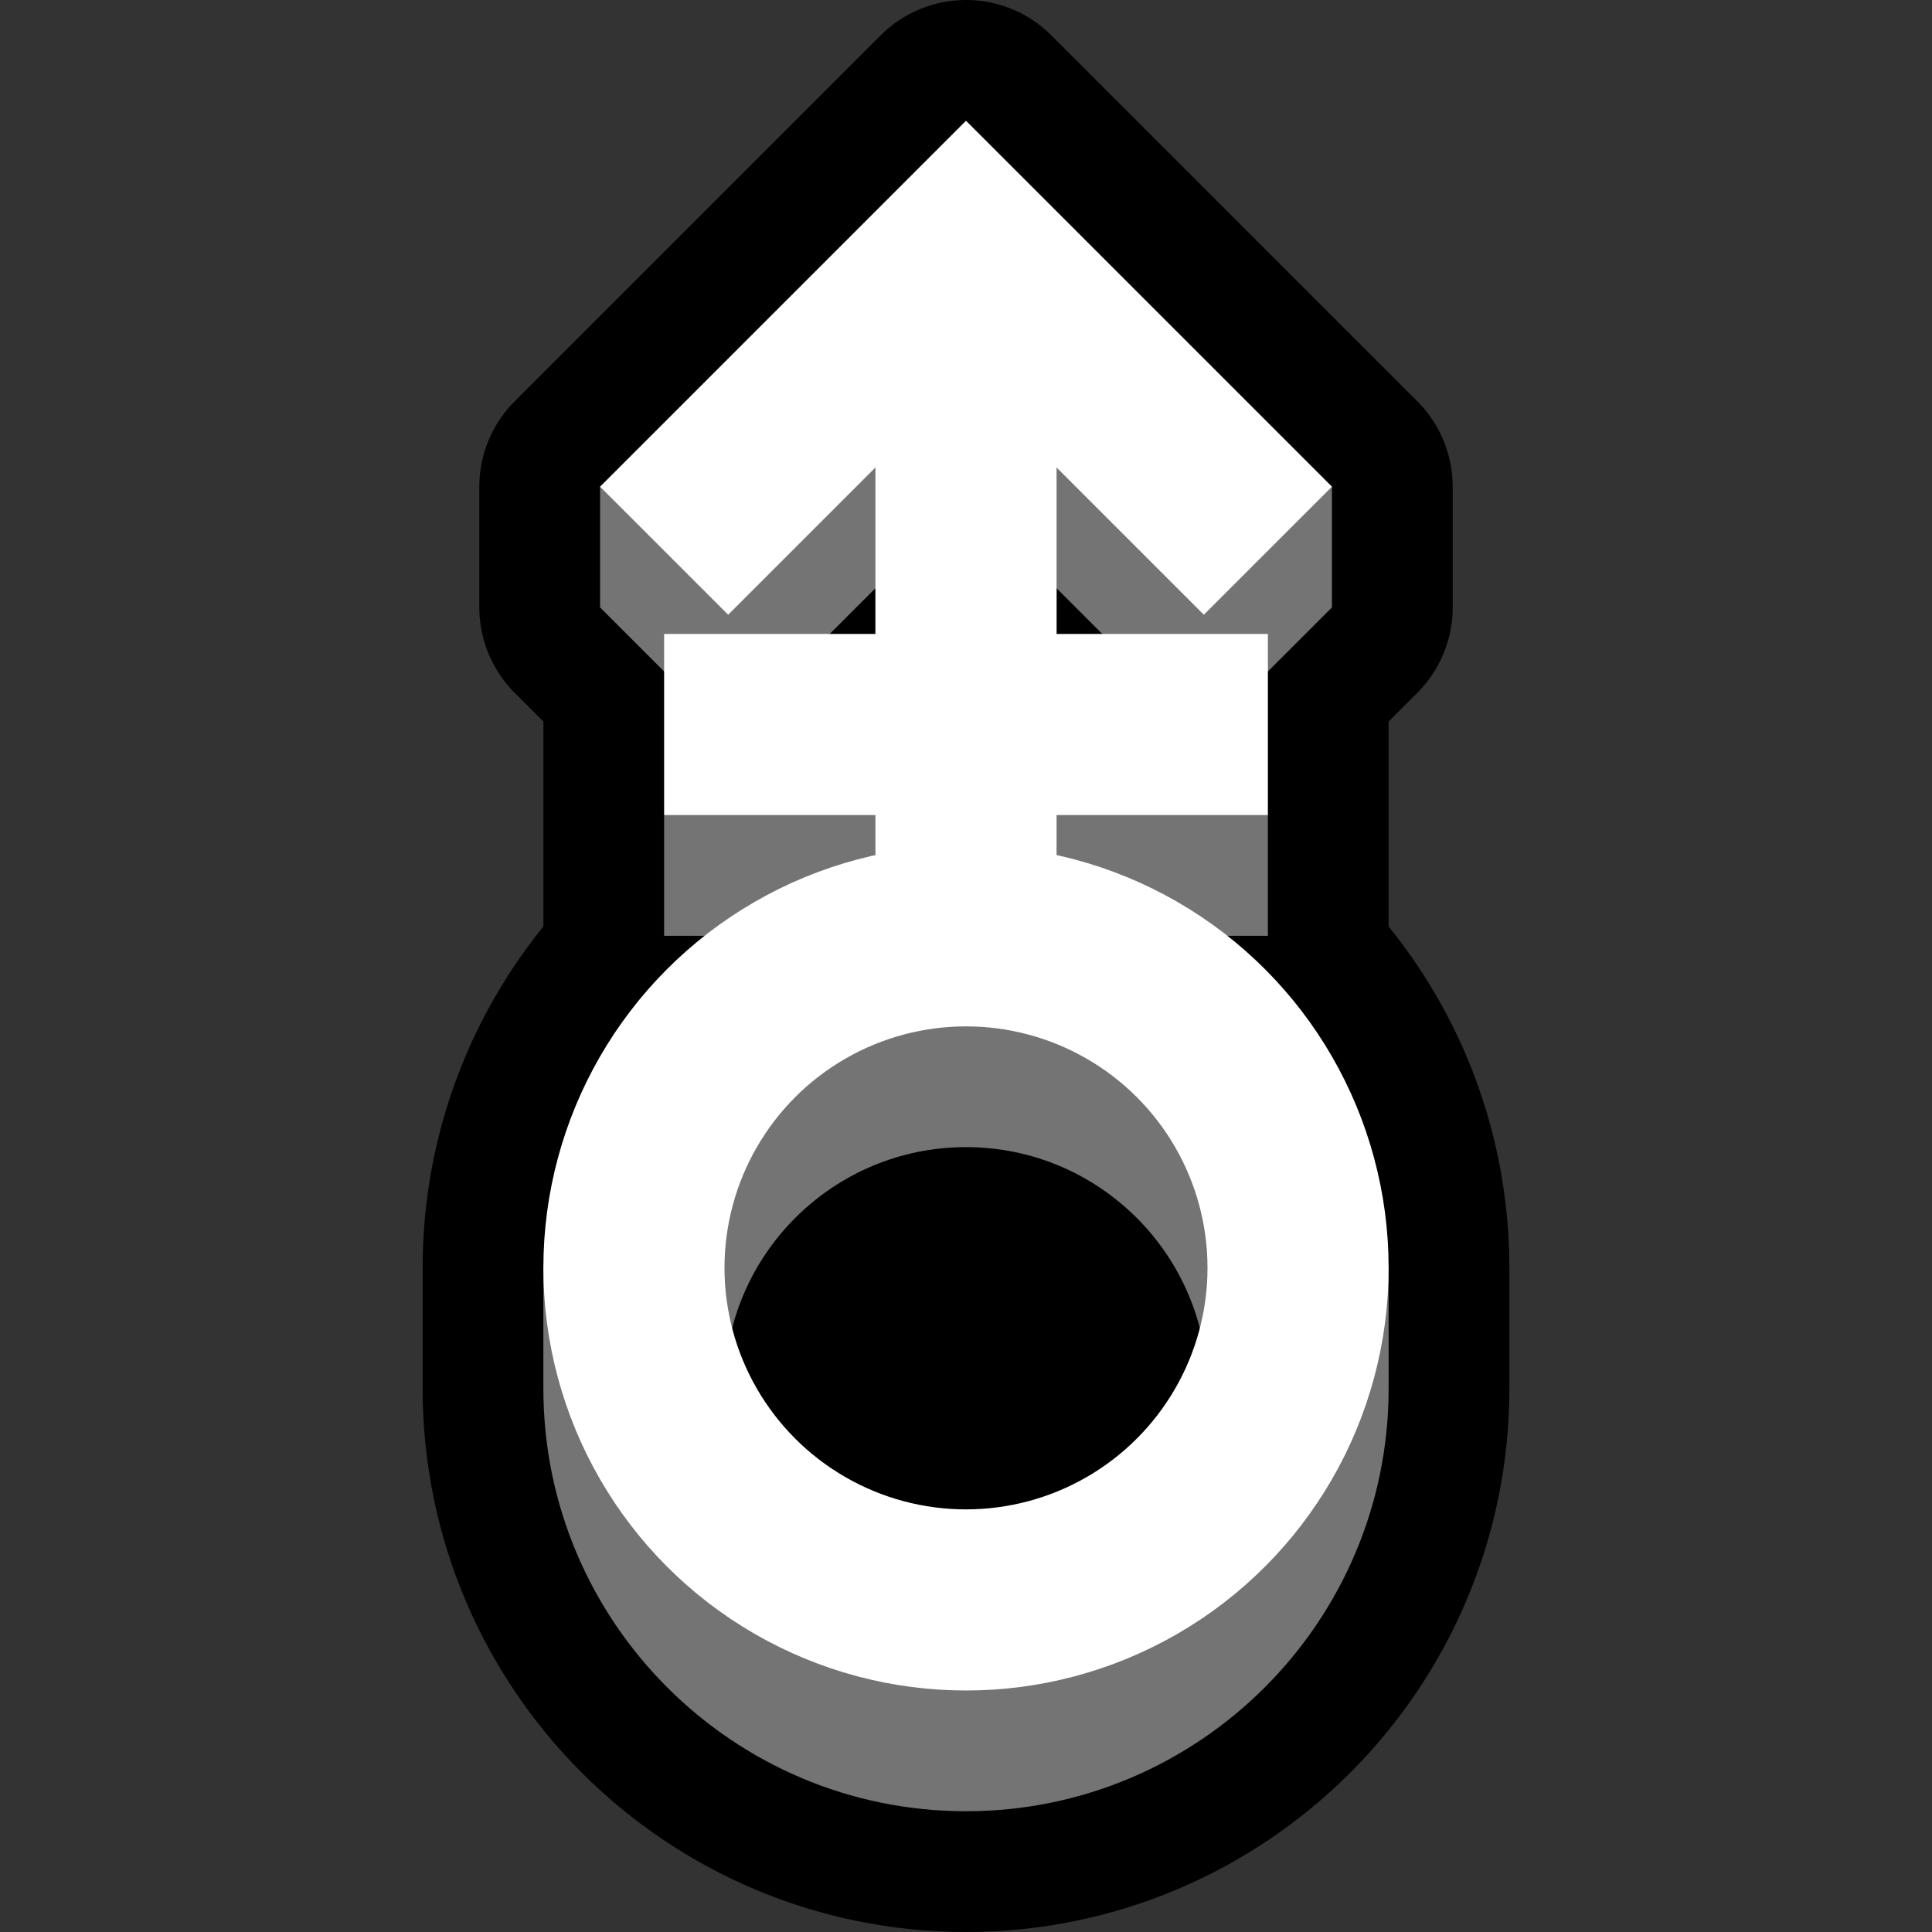
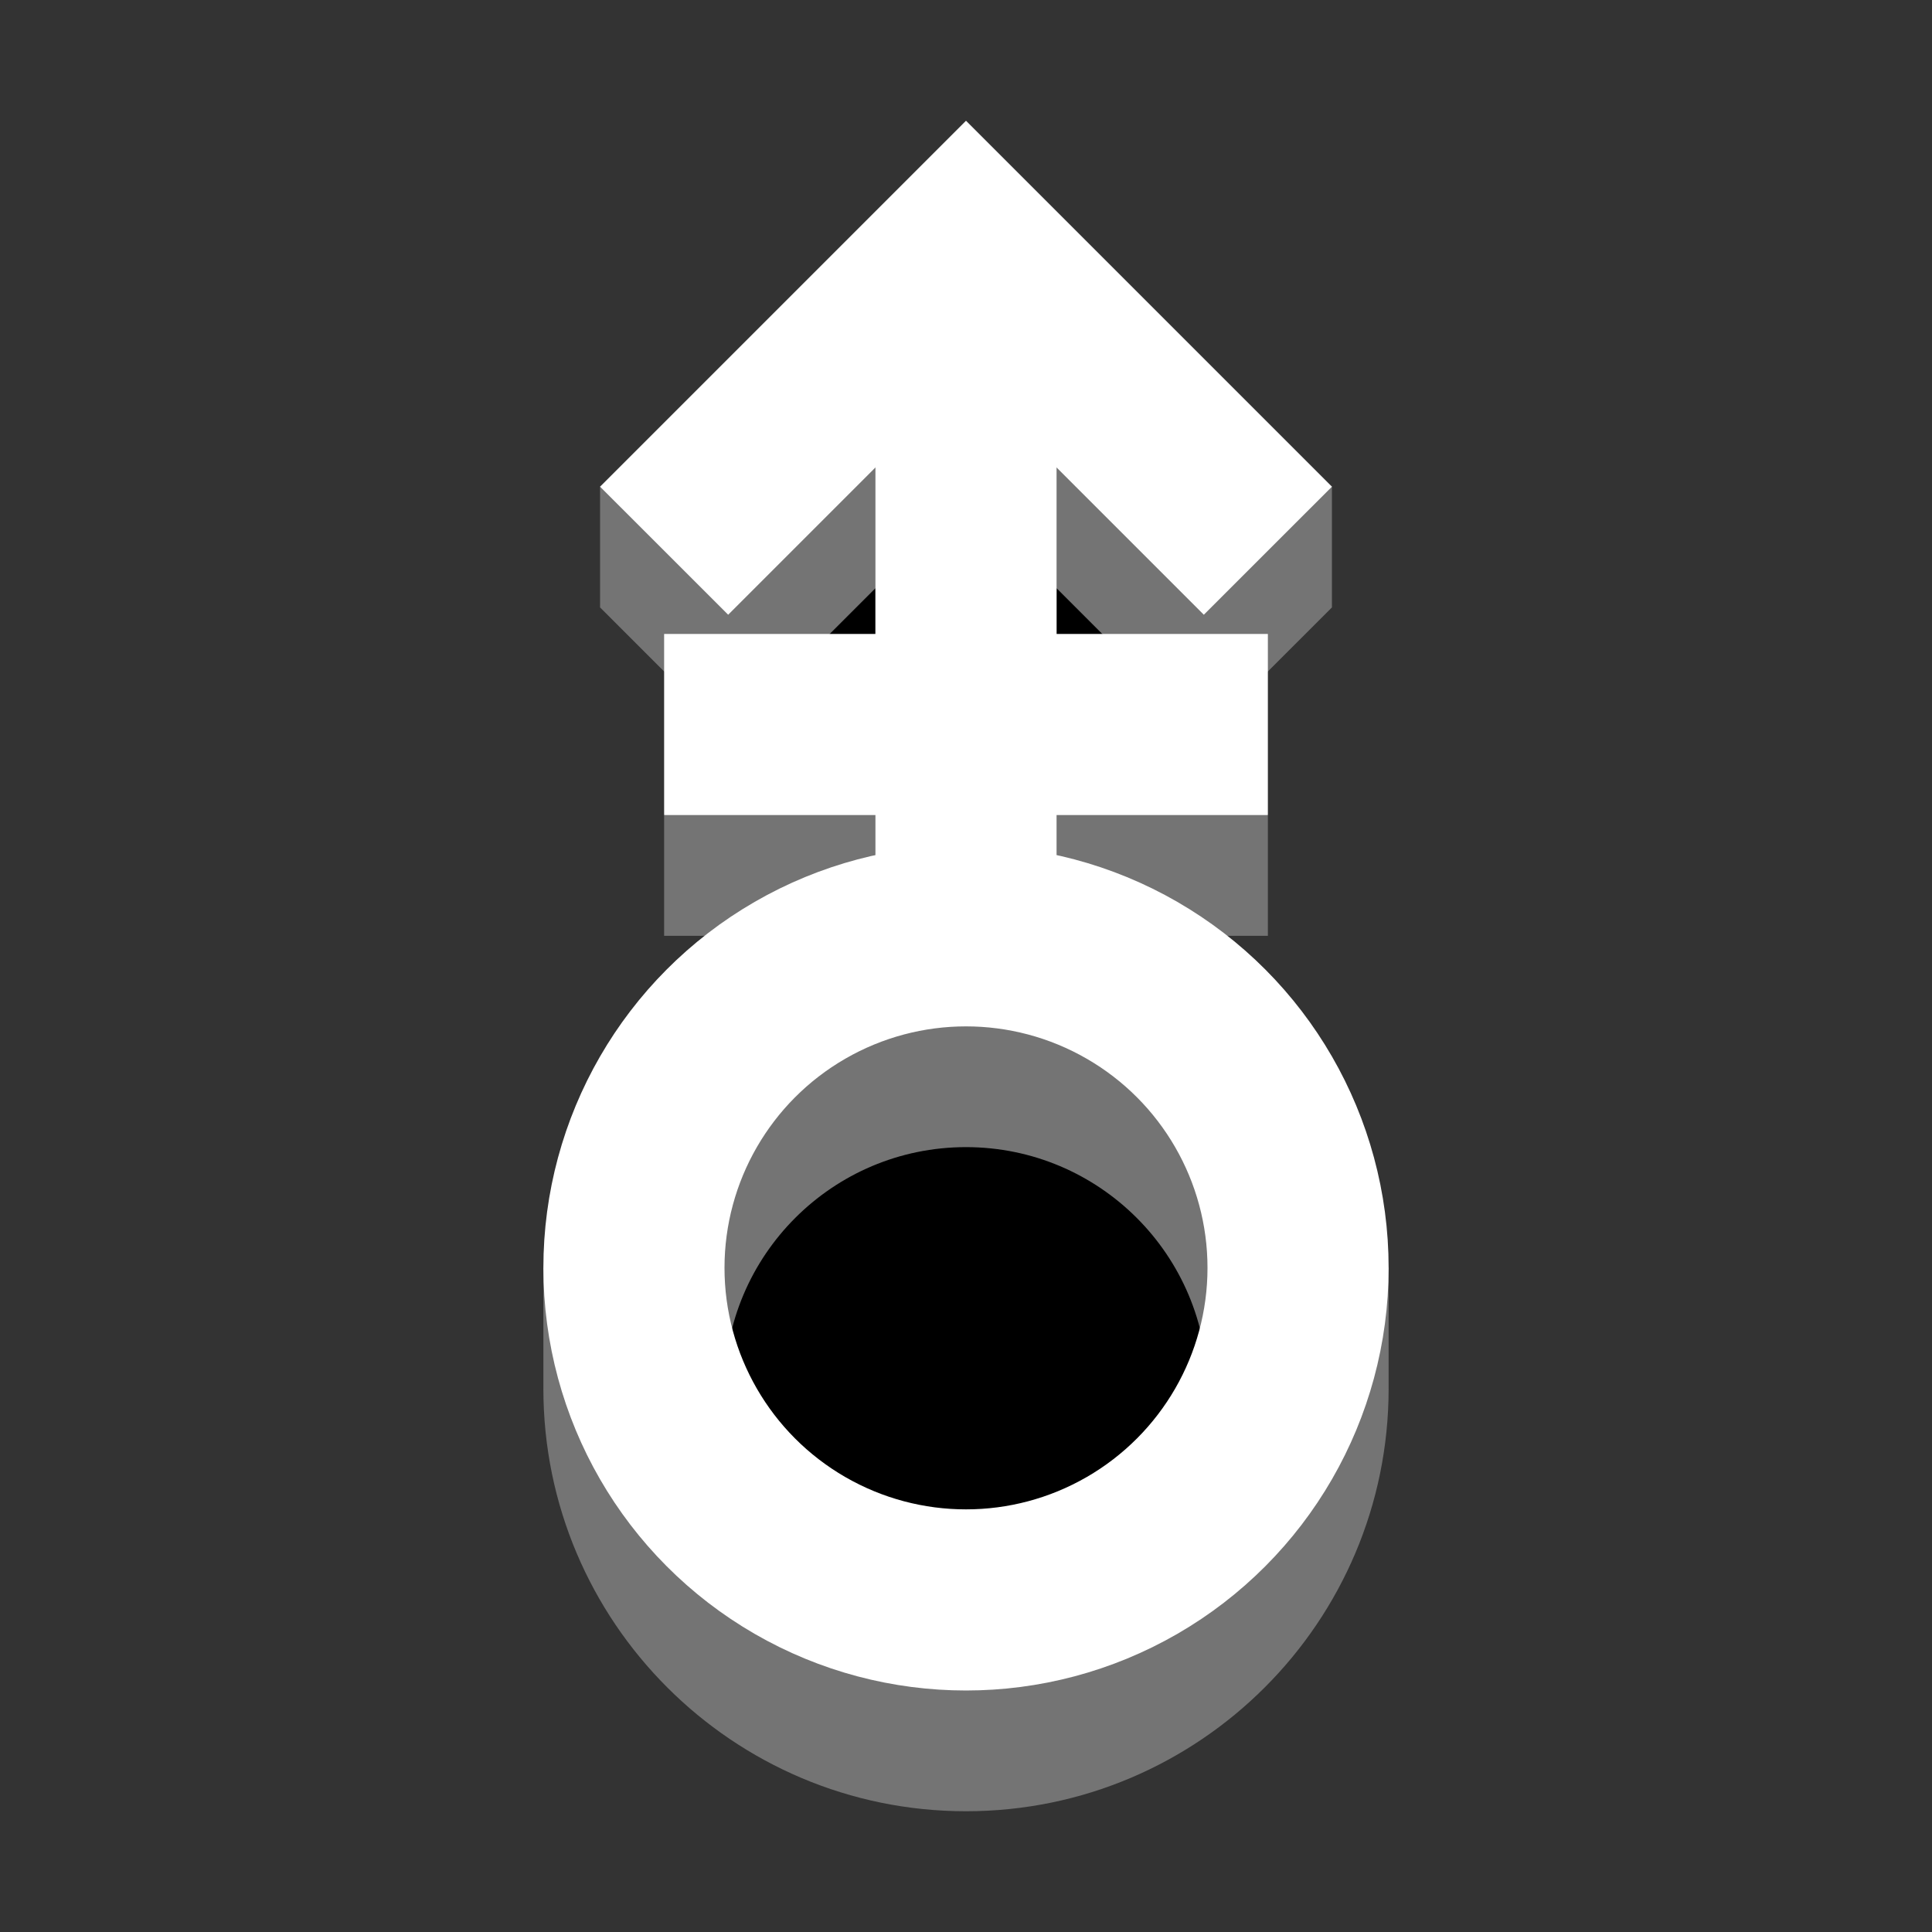
<svg xmlns="http://www.w3.org/2000/svg" clip-rule="evenodd" fill-rule="evenodd" stroke-linejoin="round" stroke-miterlimit="2" viewBox="0 0 32 32">
  <rect x="0" y="0" width="32" height="32" fill="#333333" stroke="none" />
  <clipPath id="a">
    <path clip-rule="evenodd" d="m0 0h32v32h-32z" />
  </clipPath>
  <path d="m0 0h32v32h-32z" fill="none" />
  <g clip-path="url(#a)">
-     <path d="m21 11.121v4.379h-.672c1.627 1.282 2.672 3.27 2.672 5.5v2c0 3.863-3.137 7-7 7s-7-3.137-7-7v-2c0-2.23 1.045-4.218 2.672-5.5h-.672v-4.379l-1.061-1.06v-2l6.061-6.061 6.061 6.061v2zm-1.126 10.879c-.445-1.724-2.012-3-3.874-3s-3.429 1.276-3.874 3c.445 1.724 2.012 3 3.874 3s3.429-1.276 3.874-3z" fill="none" stroke="#000" stroke-width="4" />
    <path d="m11 17h10v8h-10z" />
    <path d="m12 7h8v8h-8z" />
    <path d="m9.29 21c.722-2.421 2.719-4.294 5.21-4.839v-.661h-3.5v-2l3.5-1v-2.757l-2.439 2.439-2.122-2.121v-2l6.061-4.061 6.061 4.061v2l-2.122 2.121-2.439-2.439v2.757l3.5 1v2h-3.5v.661c2.491.545 4.488 2.418 5.21 4.839h.29v2c0 3.863-3.137 7-7 7s-7-3.137-7-7v-2zm6.71-2c2.208 0 4 1.792 4 4s-1.792 4-4 4-4-1.792-4-4 1.792-4 4-4z" fill="#747474" />
    <g fill="none" stroke="#fff" stroke-width="3">
      <circle cx="16" cy="21" r="5.5" stroke-linecap="round" />
      <path d="m16 16v-11" />
      <path d="m21 12h-10" />
    </g>
    <path d="m22.061 8.061-2.122 2.121-3.939-3.939-3.939 3.939-2.122-2.121 6.061-6.061z" fill="#fff" />
  </g>
</svg>